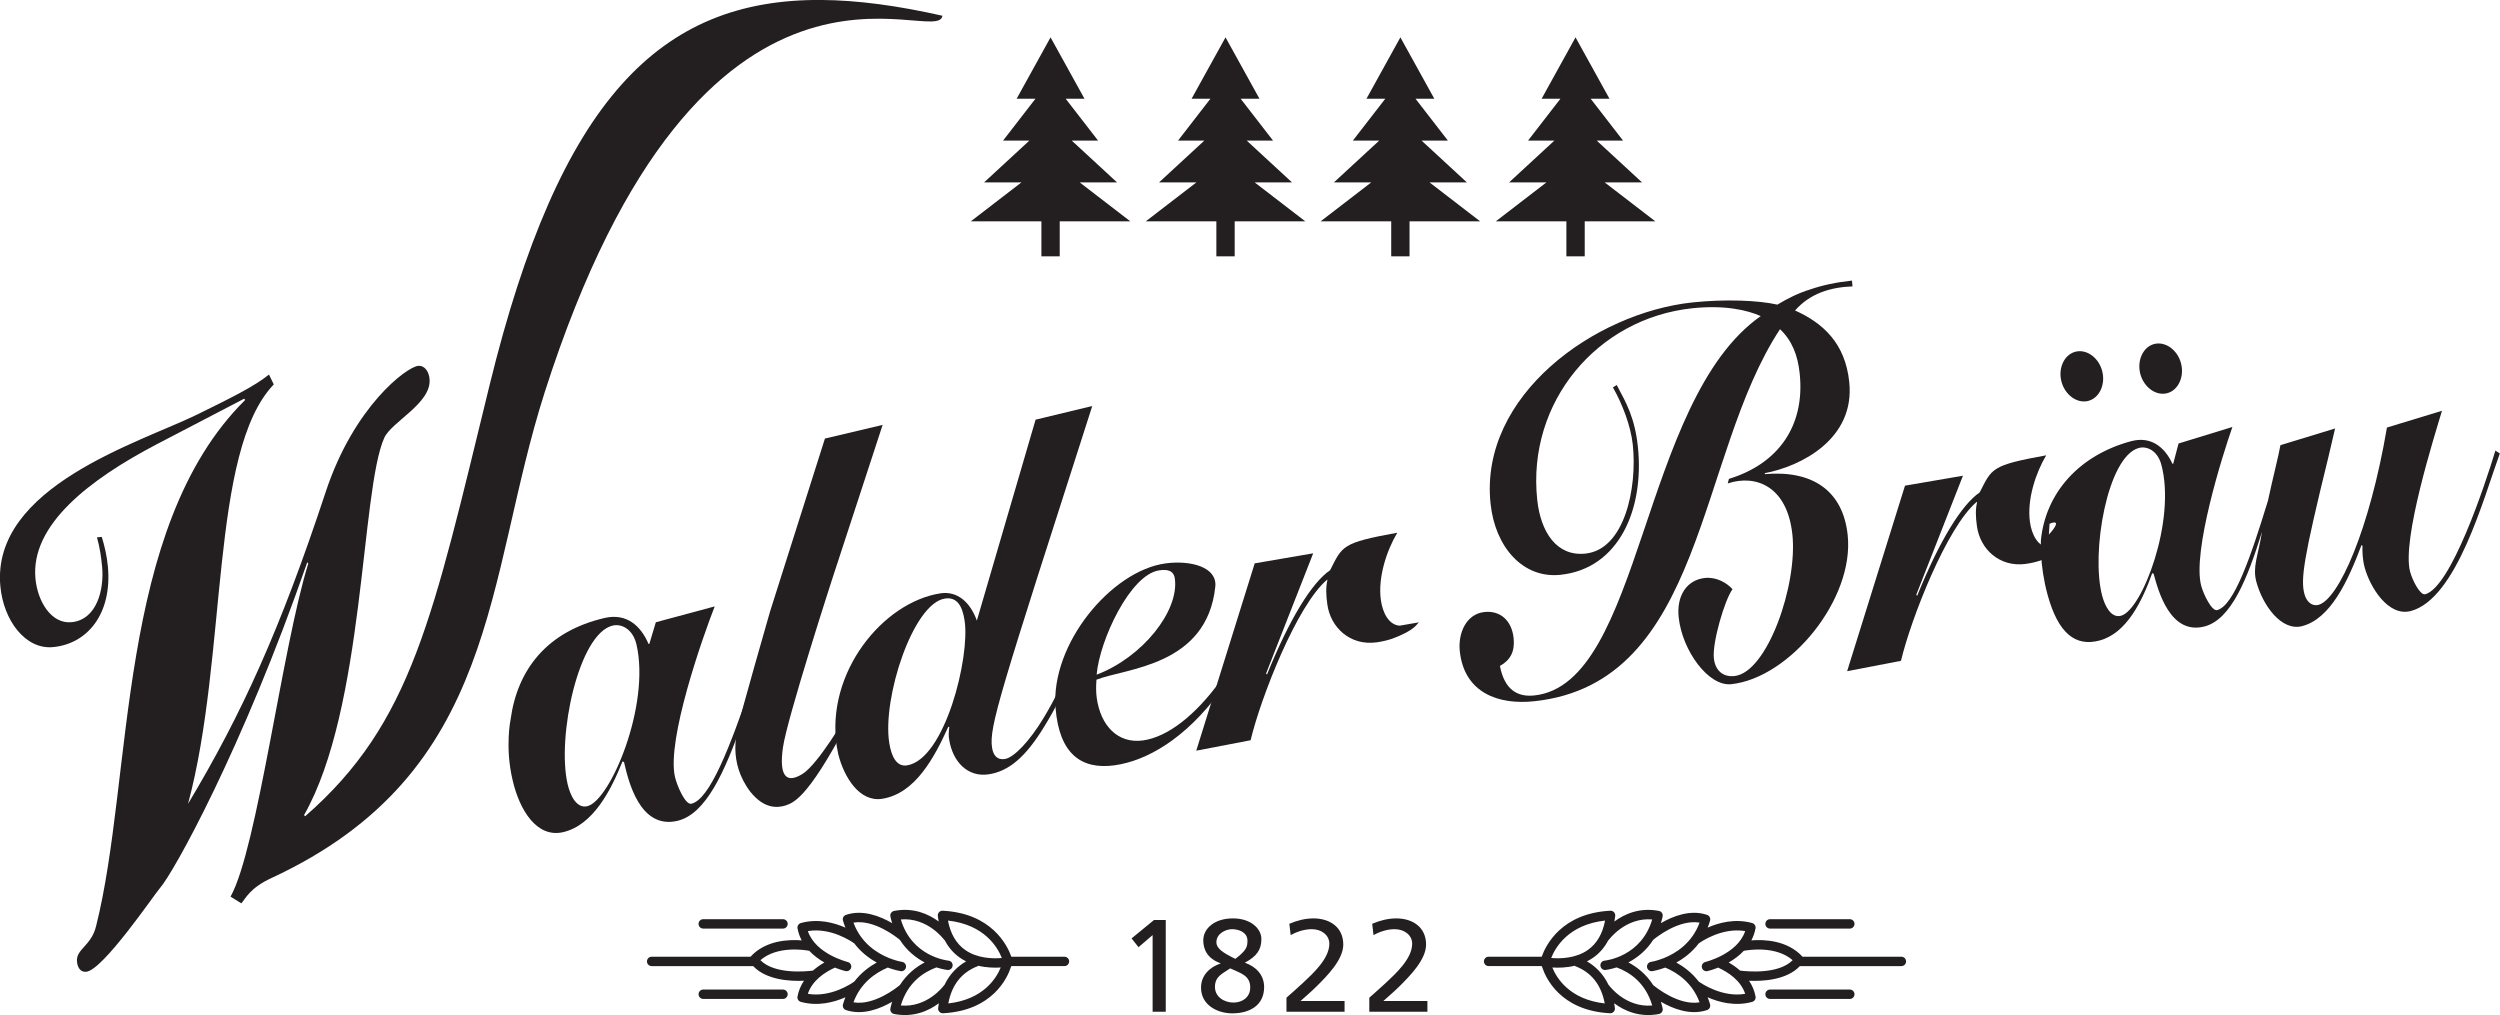
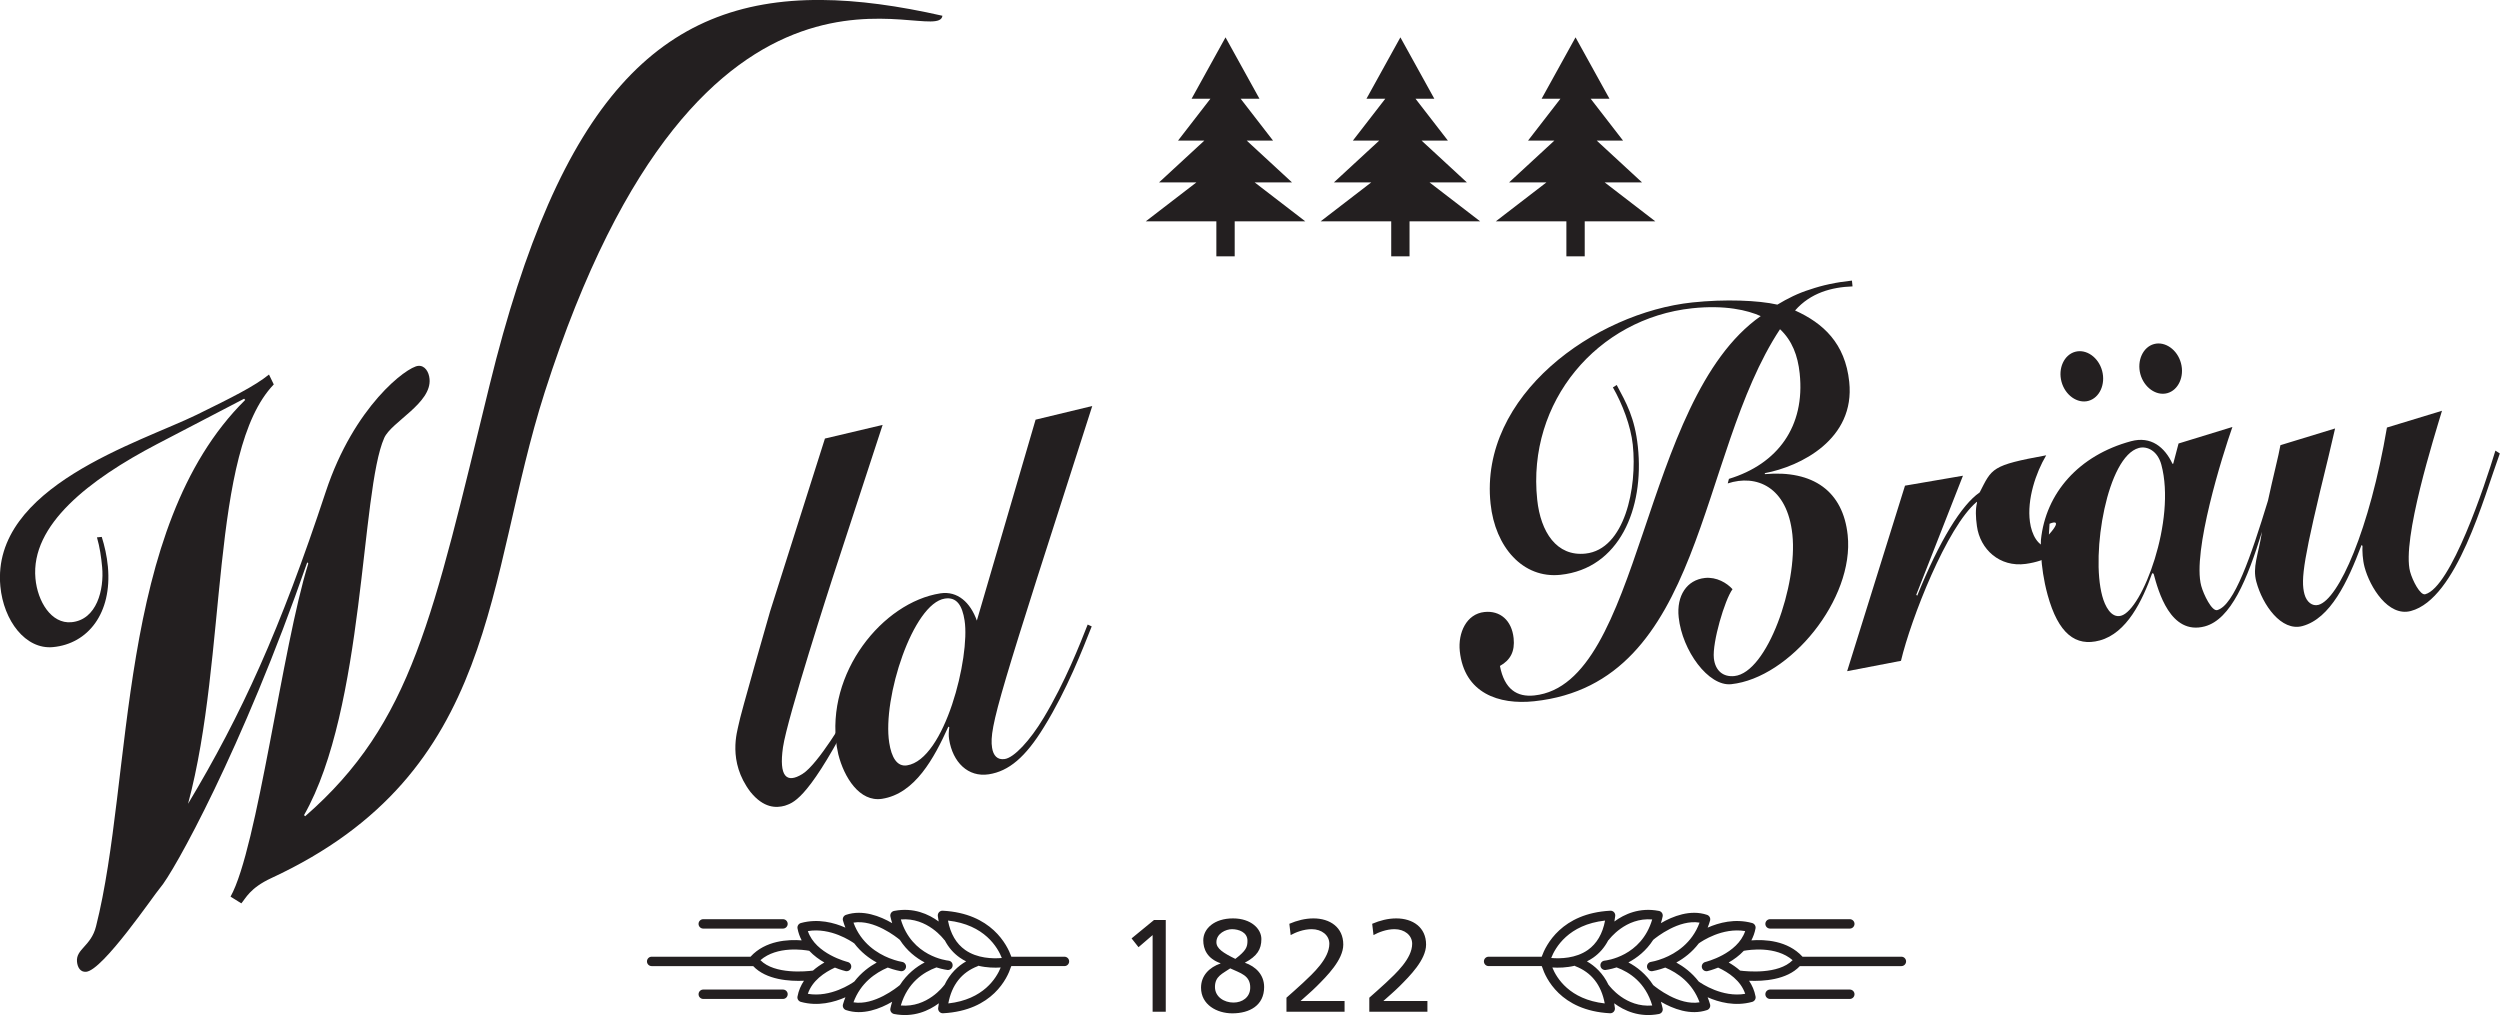
<svg xmlns="http://www.w3.org/2000/svg" width="615.68" height="250" viewBox="0 0 162.899 66.146" version="1.1" id="svg5" xml:space="preserve">
  <defs id="defs2" />
  <g id="layer1" transform="translate(-249.622,-156.689)" />
  <g id="g376" transform="matrix(0.305,0,0,0.305,-76.138,-47.792)" style="stroke-width:3.279">
    <path d="m 525.658,195.666 -9.684,-8.938 h 5.624 l -6.919,-8.944 h 4.021 l -7.249,-13.109 -7.248,13.109 h 4.023 l -6.919,8.944 h 5.622 l -9.684,8.938 h 7.977 l -10.817,8.321 h 15.087 v 7.47 h 3.917 v -7.47 h 15.09 l -10.819,-8.321 z" style="fill:#231f20;fill-opacity:1;fill-rule:evenodd;stroke:none;stroke-width:1.157" id="path192" />
-     <path d="m 488.279,195.666 -9.683,-8.938 h 5.622 l -6.919,-8.944 h 4.021 l -7.247,-13.109 -7.246,13.109 h 4.02 l -6.919,8.944 h 5.623 l -9.684,8.938 h 7.977 l -10.819,8.321 h 15.09 v 7.47 h 3.916 v -7.47 h 15.089 l -10.818,-8.321 z" style="fill:#231f20;fill-opacity:1;fill-rule:evenodd;stroke:none;stroke-width:1.157" id="path194" />
    <path d="m 563.016,195.666 -9.684,-8.938 h 5.622 l -6.917,-8.944 h 4.021 l -7.248,-13.109 -7.246,13.109 h 4.021 l -6.922,8.944 h 5.626 l -9.684,8.938 h 7.975 l -10.817,8.321 h 15.088 v 7.47 h 3.914 v -7.47 h 15.092 l -10.819,-8.321 z" style="fill:#231f20;fill-opacity:1;fill-rule:evenodd;stroke:none;stroke-width:1.157" id="path196" />
    <path d="m 600.435,195.666 -9.684,-8.938 h 5.623 l -6.918,-8.944 h 4.021 l -7.249,-13.109 -7.245,13.109 h 4.021 l -6.921,8.944 h 5.627 l -9.684,8.938 h 7.977 l -10.819,8.321 h 15.087 v 7.47 h 3.917 v -7.47 h 15.09 l -10.819,-8.321 z" style="fill:#231f20;fill-opacity:1;fill-rule:evenodd;stroke:none;stroke-width:1.157" id="path198" />
    <path d="m 594.635,372.057 c -0.039,-0.355 -0.095,-0.689 -0.15,-1.024 2.12,1.575 5.379,3.104 9.568,2.292 0.262,-0.056 0.493,-0.211 0.646,-0.434 0.143,-0.229 0.198,-0.501 0.135,-0.767 -0.104,-0.495 -0.23,-0.962 -0.37,-1.414 2.537,1.48 6.292,2.981 9.86,1.774 0.506,-0.171 0.789,-0.705 0.646,-1.217 -0.152,-0.534 -0.329,-1.034 -0.523,-1.519 2.38,1.057 5.839,1.998 9.517,0.99 0.501,-0.139 0.823,-0.633 0.724,-1.151 -0.24,-1.285 -0.741,-2.397 -1.388,-3.365 3.031,0.134 8.054,-0.167 10.853,-3.131 h 21.691 c 0.55,0 1,-0.45 1,-1 0,-0.556 -0.45,-1.007 -1,-1.007 h -21.125 c -0.007,0 -0.007,-0.011 -0.012,-0.011 -3.19,-3.481 -8.076,-3.703 -10.918,-3.481 0.399,-0.773 0.719,-1.612 0.891,-2.558 0.095,-0.495 -0.215,-1.008 -0.721,-1.147 -3.673,-1.006 -7.127,-0.072 -9.507,0.985 0.189,-0.478 0.366,-0.979 0.518,-1.513 0.143,-0.511 -0.141,-1.045 -0.646,-1.217 -3.568,-1.207 -7.33,0.294 -9.865,1.774 0.139,-0.456 0.272,-0.923 0.375,-1.418 0.063,-0.261 0.007,-0.539 -0.135,-0.763 -0.152,-0.227 -0.385,-0.383 -0.646,-0.434 -4.161,-0.811 -7.408,0.696 -9.526,2.259 0.07,-0.384 0.138,-0.779 0.182,-1.191 0.026,-0.294 -0.068,-0.584 -0.266,-0.802 -0.201,-0.21 -0.489,-0.327 -0.784,-0.311 -10.42,0.551 -13.776,7.336 -14.663,9.828 h -11.344 c -0.552,0 -1,0.445 -1,1.001 0,0.556 0.447,1.002 1,1.002 h 11.32 c 0.01,0.004 0.024,0.004 0.036,0.01 0.041,0.078 0.075,0.162 0.107,0.251 0.699,2.157 3.815,9.255 14.472,9.816 0.295,0.018 0.583,-0.099 0.784,-0.311 0.201,-0.218 0.295,-0.501 0.266,-0.795 m 37.972,-10.233 c -3.06,3.103 -9.851,2.402 -11.226,2.224 -0.795,-0.701 -1.639,-1.268 -2.44,-1.73 1.109,-0.628 2.246,-1.451 3.229,-2.497 1.118,-0.206 6.858,-1.096 10.436,2.002 m -10.139,-6.213 c -1.646,4.916 -8.428,6.574 -8.5,6.596 -0.54,0.128 -0.874,0.662 -0.746,1.202 0.128,0.539 0.668,0.872 1.208,0.745 0.112,-0.023 1.024,-0.245 2.259,-0.745 2.247,1.034 4.849,2.786 5.781,5.605 -4.885,0.829 -9.318,-2.191 -9.931,-2.63 -1.464,-1.902 -3.227,-3.199 -4.784,-4.06 1.63,-0.89 3.365,-2.202 4.801,-4.087 0.644,-0.463 5.05,-3.444 9.912,-2.626 m -9.747,-1.807 c -1.617,4.433 -5.145,6.586 -7.636,7.581 -0.034,0.01 -0.068,0.023 -0.094,0.033 -1.445,0.574 -2.53,0.751 -2.654,0.773 -0.545,0.084 -0.918,0.6 -0.835,1.14 0.087,0.551 0.596,0.923 1.142,0.839 0.128,-0.023 1.239,-0.206 2.753,-0.767 2.62,1.112 5.805,3.27 7.324,7.424 -4.408,0.746 -9.248,-3.136 -9.911,-3.687 -1.532,-2.398 -3.525,-3.905 -5.292,-4.834 1.811,-0.956 3.791,-2.464 5.3,-4.822 0.685,-0.573 5.512,-4.422 9.904,-3.682 m -19.365,3.654 c 0.034,-0.05 3.549,-4.822 9.248,-4.333 -2.333,7.914 -9.826,8.765 -10.16,8.798 -0.55,0.056 -0.961,0.512 -0.9,1.096 0.051,0.551 0.539,0.952 1.094,0.901 0.03,-0.005 0.986,-0.111 2.361,-0.55 2.779,1.018 6.173,3.253 7.611,8.136 -5.66,0.496 -9.107,-4.126 -9.26,-4.332 -0.016,-0.033 -0.048,-0.045 -0.077,-0.072 -1.177,-2.469 -2.903,-4.038 -4.614,-5.023 0.455,-0.228 0.905,-0.484 1.339,-0.79 1.353,-0.945 2.418,-2.179 3.209,-3.693 0.049,-0.045 0.107,-0.084 0.15,-0.139 m -0.823,-4.093 c -0.533,2.825 -1.77,4.934 -3.676,6.279 -2.578,1.813 -5.863,1.885 -7.833,1.718 0.857,-2.191 3.648,-7.125 11.509,-7.998 m -11.27,10.027 c 1.307,0.084 3.009,0.051 4.779,-0.373 0.056,0.033 0.101,0.078 0.159,0.101 3.416,1.318 5.517,3.988 6.259,7.948 -7.529,-0.841 -10.296,-5.451 -11.197,-7.676 m 45.513,-9.316 c 0,0.551 0.45,1.002 1.007,1.002 h 17.036 c 0.55,0 1.002,-0.451 1.002,-1.002 0,-0.555 -0.453,-1.005 -1.002,-1.005 h -17.036 c -0.557,0 -1.007,0.45 -1.007,1.005 m 0,15.029 c 0,0.556 0.45,1.006 1.007,1.006 h 17.036 c 0.55,0 1.002,-0.45 1.002,-1.006 0,-0.551 -0.453,-1.001 -1.002,-1.001 h -17.036 c -0.557,0 -1.007,0.45 -1.007,1.001" style="fill:#231f20;fill-opacity:1;fill-rule:evenodd;stroke:none;stroke-width:1.157" id="path200" />
    <path d="m 450.059,372.057 c 0.038,-0.355 0.093,-0.689 0.149,-1.024 -2.119,1.575 -5.378,3.104 -9.566,2.292 -0.261,-0.056 -0.495,-0.211 -0.646,-0.434 -0.144,-0.229 -0.2,-0.501 -0.139,-0.767 0.106,-0.495 0.234,-0.962 0.374,-1.414 -2.537,1.48 -6.292,2.981 -9.863,1.774 -0.506,-0.171 -0.789,-0.705 -0.644,-1.217 0.15,-0.534 0.328,-1.034 0.523,-1.519 -2.381,1.057 -5.841,1.998 -9.517,0.99 -0.5,-0.139 -0.823,-0.633 -0.722,-1.151 0.239,-1.285 0.739,-2.397 1.384,-3.365 -3.03,0.134 -8.053,-0.167 -10.85,-3.131 h -21.693 c -0.555,0 -1,-0.45 -1,-1 0,-0.556 0.445,-1.007 1,-1.007 h 21.125 c 0.005,0 0.005,-0.011 0.011,-0.011 3.187,-3.481 8.076,-3.703 10.917,-3.481 -0.401,-0.773 -0.718,-1.612 -0.89,-2.558 -0.095,-0.495 0.218,-1.008 0.723,-1.147 3.67,-1.006 7.124,-0.072 9.505,0.985 -0.189,-0.478 -0.367,-0.979 -0.517,-1.513 -0.145,-0.511 0.139,-1.045 0.644,-1.217 3.571,-1.207 7.331,0.294 9.867,1.774 -0.138,-0.456 -0.272,-0.923 -0.378,-1.418 -0.06,-0.261 -0.005,-0.539 0.139,-0.763 0.15,-0.227 0.385,-0.383 0.646,-0.434 4.159,-0.811 7.408,0.696 9.527,2.259 -0.073,-0.384 -0.139,-0.779 -0.184,-1.191 -0.027,-0.294 0.067,-0.584 0.267,-0.802 0.201,-0.21 0.489,-0.327 0.779,-0.311 10.422,0.551 13.783,7.336 14.666,9.828 h 11.347 c 0.55,0 1.001,0.445 1.001,1.001 0,0.556 -0.451,1.002 -1.001,1.002 h -11.319 c -0.012,0.004 -0.028,0.004 -0.039,0.01 -0.038,0.078 -0.072,0.162 -0.105,0.251 -0.701,2.157 -3.816,9.255 -14.472,9.816 -0.296,0.018 -0.584,-0.099 -0.785,-0.311 -0.2,-0.218 -0.294,-0.501 -0.266,-0.795 m -37.971,-10.233 c 3.058,3.103 9.849,2.402 11.224,2.224 0.794,-0.701 1.64,-1.268 2.441,-1.73 -1.107,-0.628 -2.248,-1.451 -3.232,-2.497 -1.117,-0.206 -6.857,-1.096 -10.433,2.002 m 10.139,-6.213 c 1.647,4.916 8.426,6.574 8.498,6.596 0.54,0.128 0.873,0.662 0.746,1.202 -0.128,0.539 -0.668,0.872 -1.207,0.745 -0.111,-0.023 -1.024,-0.245 -2.258,-0.745 -2.247,1.034 -4.85,2.786 -5.785,5.605 4.889,0.829 9.322,-2.191 9.934,-2.63 1.462,-1.902 3.226,-3.199 4.782,-4.06 -1.63,-0.89 -3.365,-2.202 -4.799,-4.087 -0.646,-0.463 -5.051,-3.444 -9.912,-2.626 m 9.744,-1.807 c 1.619,4.433 5.145,6.586 7.637,7.581 0.034,0.01 0.067,0.023 0.095,0.033 1.446,0.574 2.53,0.751 2.653,0.773 0.545,0.084 0.917,0.6 0.834,1.14 -0.084,0.551 -0.596,0.923 -1.141,0.839 -0.128,-0.023 -1.24,-0.206 -2.753,-0.767 -2.619,1.112 -5.806,3.27 -7.325,7.424 4.412,0.746 9.25,-3.136 9.912,-3.687 1.536,-2.398 3.526,-3.905 5.294,-4.834 -1.813,-0.956 -3.794,-2.464 -5.301,-4.822 -0.683,-0.573 -5.512,-4.422 -9.906,-3.682 m 19.367,3.654 c -0.034,-0.05 -3.549,-4.822 -9.25,-4.333 2.336,7.914 9.828,8.765 10.161,8.798 0.551,0.056 0.963,0.512 0.902,1.096 -0.051,0.551 -0.54,0.952 -1.096,0.901 -0.028,-0.005 -0.985,-0.111 -2.358,-0.55 -2.781,1.018 -6.174,3.253 -7.614,8.136 5.662,0.496 9.11,-4.126 9.26,-4.332 0.018,-0.033 0.051,-0.045 0.078,-0.072 1.18,-2.469 2.903,-4.038 4.617,-5.023 -0.456,-0.228 -0.906,-0.484 -1.34,-0.79 -1.352,-0.945 -2.42,-2.179 -3.21,-3.693 -0.051,-0.045 -0.106,-0.084 -0.15,-0.139 m 0.823,-4.093 c 0.534,2.825 1.768,4.934 3.676,6.279 2.576,1.813 5.862,1.885 7.831,1.718 -0.856,-2.191 -3.649,-7.125 -11.508,-7.998 m 11.269,10.027 c -1.307,0.084 -3.009,0.051 -4.778,-0.373 -0.056,0.033 -0.101,0.078 -0.161,0.101 -3.415,1.318 -5.517,3.988 -6.258,7.948 7.531,-0.841 10.295,-5.451 11.197,-7.676 m -45.512,-9.316 c 0,0.551 -0.452,1.002 -1.007,1.002 h -17.036 c -0.551,0 -1.001,-0.451 -1.001,-1.002 0,-0.555 0.45,-1.005 1.001,-1.005 h 17.036 c 0.556,0 1.007,0.45 1.007,1.005 m 0,15.029 c 0,0.556 -0.452,1.006 -1.007,1.006 H 399.873 c -0.551,0 -1.001,-0.45 -1.001,-1.006 0,-0.551 0.45,-1.001 1.001,-1.001 h 17.036 c 0.556,0 1.007,0.45 1.007,1.001" style="fill:#231f20;fill-opacity:1;fill-rule:evenodd;stroke:none;stroke-width:1.157" id="path202" />
    <path d="m 495.876,372.845 h 2.808 v -19.606 h -2.506 l -4.798,3.933 1.484,1.879 3.012,-2.587 z m 17.029,0.339 c 3.682,0 6.795,-1.685 6.795,-5.617 7e-4,-2.615 -1.767,-4.384 -4.125,-5.202 2.641,-1.406 3.537,-2.864 3.537,-5.056 0,-2.169 -2.186,-4.41 -6.069,-4.41 -3.987,0 -6.345,2.186 -6.345,4.69 0,1.857 0.813,3.876 3.677,4.887 l 7.1e-4,0.056 c -2.359,0.818 -4.157,2.56 -4.157,5.173 0,3.627 3.372,5.479 6.687,5.479 m 3.82,-5.395 c -0.056,1.968 -1.685,3.093 -3.571,3.093 -1.961,0 -3.96,-1.18 -3.96,-3.343 0,-2.309 1.661,-2.842 3.261,-3.966 2.109,1.013 4.355,1.464 4.27,4.216 m -7.224,-9.805 c 0,-1.858 2.024,-2.781 3.322,-2.781 1.407,0 3.314,0.617 3.314,2.469 0,1.353 -0.279,2.108 -2.589,3.877 -2.64,-1.291 -4.047,-2.22 -4.047,-3.565 m 14.966,14.861 h 12.414 v -2.303 h -9.405 c 0.951,-0.867 2.36,-2.047 3.454,-3.148 2.164,-2.164 5.675,-5.646 5.675,-8.905 0,-3.682 -2.837,-5.59 -6.375,-5.59 -1.774,0 -3.515,0.451 -5.147,1.152 l 0.283,2.413 c 1.07,-0.589 2.755,-1.262 4.496,-1.262 2.136,0 3.765,1.291 3.765,3.115 0,3.176 -3.486,6.351 -5.651,8.376 -1.235,1.151 -2.496,2.247 -3.51,3.148 z m 17.699,0 h 12.415 v -2.303 h -9.41 c 0.954,-0.867 2.356,-2.047 3.455,-3.148 2.162,-2.164 5.67,-5.646 5.67,-8.905 0,-3.682 -2.83,-5.59 -6.372,-5.59 -1.769,0 -3.51,0.451 -5.142,1.152 l 0.281,2.413 c 1.067,-0.589 2.753,-1.262 4.493,-1.262 2.135,0 3.767,1.291 3.767,3.115 0,3.176 -3.483,6.351 -5.646,8.376 -1.236,1.151 -2.503,2.247 -3.51,3.148 z" style="fill:#231f20;fill-opacity:1;fill-rule:evenodd;stroke:none;stroke-width:1.157" id="path204" />
    <path d="m 366.008,240.477 c -12.816,40.029 -9.606,81.187 -58.389,103.802 -4.622,2.136 -5.494,4.355 -6.429,5.407 l -2.303,-1.436 c 5.762,-10.312 11.03,-53.316 16.609,-71.169 l -0.222,-0.257 c -13.872,39.957 -28.649,66.443 -31.464,69.59 -1.302,1.497 -12.175,17.559 -15.768,17.892 -1.224,0.113 -1.847,-0.934 -1.959,-2.147 -0.255,-2.737 3.004,-3.315 4.061,-7.542 8.021,-31.702 4.222,-85.147 31.875,-112.478 l -0.229,-0.262 -18.638,9.711 c -14.399,7.537 -27.013,17.236 -25.945,28.694 0.45,4.916 3.387,9.739 7.691,9.338 5.428,-0.506 6.997,-6.98 6.559,-11.764 -0.206,-2.186 -0.496,-4.216 -1.108,-6.362 l 1.024,-0.095 c 0.59,1.869 1.096,4.026 1.312,6.346 0.923,9.961 -4.26,16.501 -11.74,17.198 -5.845,0.545 -10.546,-5.629 -11.235,-12.998 -1.969,-21.286 29.795,-30.703 41.953,-36.643 7.614,-3.737 12.359,-6.101 15.44,-8.592 l 1.018,2.114 c -13.722,14.316 -9.817,57.921 -18.31,89.59 11.473,-19.167 19.661,-37.131 29.427,-66.686 6.036,-18.233 17.276,-26.642 19.734,-26.87 1.441,-0.134 2.293,1.296 2.431,2.792 0.484,5.183 -8.142,9.155 -9.682,12.597 -5.045,11.335 -4.15,57.782 -17.131,80.586 l 0.235,0.245 c 22.914,-19.968 27.269,-42.544 39.394,-92.061 14.953,-61.096 36.407,-82.529 70.8,-82.33 7.936,0.046 16.561,1.246 25.955,3.374 -0.952,7.269 -51.198,-25.035 -84.964,80.413" style="fill:#231f20;fill-opacity:1;fill-rule:evenodd;stroke:none;stroke-width:1.157" id="path206" />
    <path d="m 626.68,257.987 -0.017,-0.206 c 7.653,-1.44 19.348,-7.258 18.036,-19.516 -0.867,-8.243 -5.573,-12.536 -11.572,-15.239 3.319,-3.771 7.798,-4.984 12.279,-5.145 l -0.128,-1.241 c -3.438,0.368 -6.312,0.991 -8.909,1.886 -2.6,0.795 -4.907,1.975 -7.02,3.249 -4.087,-0.924 -11.144,-1.212 -18.164,-0.467 -20.753,2.197 -45.569,19.822 -43.11,42.999 0.974,9.262 6.907,16.041 14.944,15.19 12.531,-1.329 17.937,-14.099 16.525,-27.381 -0.658,-6.18 -2.464,-9.322 -4.517,-13.17 l -0.816,0.511 c 2.02,3.532 3.825,8.237 4.249,12.252 0.973,9.172 -1.705,22.365 -10.108,23.255 -6.161,0.656 -9.582,-4.601 -10.311,-11.508 -2.22,-20.907 12.87,-38.755 33.111,-40.902 7.018,-0.741 11.821,0.411 14.639,1.674 -25.729,18.037 -25.24,78.59 -48.375,81.042 -3.68,0.389 -6.379,-1.296 -7.34,-6.302 2.285,-1.279 3.215,-3.154 2.925,-5.929 -0.399,-3.815 -2.886,-5.951 -6.234,-5.595 -3.854,0.406 -5.679,4.455 -5.268,8.37 0.952,8.966 8.33,11.502 15.881,10.696 36.503,-3.866 34.682,-52.388 52.531,-79.485 2.591,2.431 3.804,5.634 4.203,9.443 1.2,11.342 -4.704,19.355 -15.116,22.532 l -0.256,0.973 c 6.035,-1.991 12.726,0.622 13.815,10.929 1.141,10.712 -5.345,29.484 -12.387,30.223 -2.389,0.255 -4.104,-1.129 -4.392,-3.811 -0.351,-3.386 2.319,-12.486 3.988,-14.744 -1.191,-1.325 -3.404,-2.659 -5.9,-2.398 -3.849,0.412 -6.098,3.771 -5.602,8.41 0.751,7.109 6.357,14.8 11.228,14.283 12.516,-1.335 26.337,-18.165 24.877,-31.858 -0.994,-9.372 -7.374,-13.91 -17.689,-13.021" style="fill:#231f20;fill-opacity:1;fill-rule:evenodd;stroke:none;stroke-width:1.157" id="path208" />
-     <path d="m 500.626,280.325 c 0.939,6.88 -6.893,16.779 -16.708,20.507 0.612,-7.304 7.175,-21.442 13.399,-22.293 1.486,-0.206 3.048,-0.116 3.309,1.786 z m 20.418,3.776 c -2.687,5.328 -6.49,12.103 -10.623,17.948 -5.405,7.525 -11.407,12.12 -16.619,12.831 -5.3,0.728 -9.032,-3.07 -9.867,-9.094 -0.167,-1.274 -0.161,-2.569 -0.056,-3.881 6.296,-2.476 23.583,-2.887 25.385,-19.851 0.467,-4.244 -5.328,-5.718 -10.635,-4.995 -11.624,1.596 -24.588,17.276 -23.488,30.902 0.79,9.828 5.523,13.198 12.587,12.236 6.892,-0.952 15.118,-5.685 22.47,-15.64 5.195,-7.063 8.582,-13.465 11.596,-19.806 z" style="fill:#231f20;fill-opacity:1;fill-rule:evenodd;stroke:none;stroke-width:1.157" id="path210" />
-     <path d="m 548.661,290.36 c -2.314,-0.133 -3.66,-2.77 -4.026,-5.489 -0.668,-4.862 1.273,-10.613 3.512,-14.367 -11.896,2.169 -11.69,2.788 -14.346,7.998 -3.912,2.68 -8.645,10.329 -13.485,22.287 l -0.206,-0.196 10.073,-25.69 -12.497,2.147 -12.487,40.018 11.613,-2.23 c 2.14,-9.022 9.906,-28.916 16.37,-34.317 l 0.025,0.211 c -0.344,1.441 -0.288,3.059 -0.01,5.05 0.673,4.967 4.866,8.916 10.534,8.143 1.13,-0.162 2.186,-0.406 3.144,-0.717 5.309,-1.902 5.498,-3.393 5.926,-3.561 z" style="fill:#231f20;fill-opacity:1;fill-rule:evenodd;stroke:none;stroke-width:1.157" id="path212" />
-     <path d="m 393.834,322.681 c -1.829,-7.893 5.946,-29.95 8.488,-36.437 l -12.575,3.388 -1.39,4.61 -0.167,0.039 c -1.669,-3.938 -4.734,-6.635 -9.373,-5.567 -12.197,2.831 -18.632,10.89 -20.1,21.68 0,0 -1.24,5.907 0.417,12.91 1.49,6.535 5.212,12.47 10.817,11.168 6.353,-1.48 10.179,-8.854 12.676,-15.117 l 0.322,0.15 c 0.924,3.999 3.343,14.411 11.38,12.559 6.107,-1.418 10.167,-10.462 13.977,-21.368 l 1.631,-7.147 c -4.405,12.781 -8.656,23.938 -12.603,24.856 -1.252,0.29 -3.02,-3.681 -3.499,-5.722 z m -8.226,-28.288 c 3.004,12.959 -5.595,33.399 -10.517,34.539 -2.313,0.535 -3.649,-2.352 -4.194,-4.717 -2.335,-10.05 2.331,-32.181 9.639,-33.877 1.963,-0.445 4.327,0.823 5.072,4.054" style="fill:#231f20;fill-opacity:1;fill-rule:evenodd;stroke:none;stroke-width:1.157" id="path214" />
    <path d="m 443.401,320.208 c -2.13,0.328 -3.314,-1.707 -3.799,-4.861 -1.479,-9.521 5.072,-29.722 11.892,-30.774 2.554,-0.395 3.726,1.519 4.211,4.69 1.206,7.786 -4.2,29.689 -12.304,30.946 z m -14.678,-2.369 c 1.236,4.939 4.55,10.25 9.333,9.516 7.064,-1.096 11.125,-8.677 14.189,-15.429 l 0.2,0.162 c -0.138,0.868 -0.178,1.713 -0.049,2.525 0.756,4.922 4.054,8.187 8.481,7.503 4.261,-0.662 7.82,-3.621 11.791,-10.105 4.945,-7.998 8.243,-16.586 10.195,-21.492 l -0.861,-0.395 c -1.624,4.133 -4.801,12.264 -9.384,19.894 -2.981,4.967 -6.357,8.533 -8.321,8.833 -1.612,0.251 -2.47,-0.767 -2.72,-2.402 -0.683,-4.406 1.563,-11.241 21.403,-73.016 l -12.108,2.919 -12.548,42.927 c -1.385,-3.871 -4.122,-6.384 -7.787,-5.823 -12.331,1.913 -24.545,16.974 -22.142,32.714 z" style="fill:#231f20;fill-opacity:1;fill-rule:evenodd;stroke:none;stroke-width:1.157" id="path216" />
    <path d="m 712.644,240.691 c 2.368,-0.633 3.704,-3.553 2.924,-6.423 -0.762,-2.86 -3.377,-4.706 -5.749,-4.071 -2.366,0.639 -3.694,3.543 -2.927,6.413 0.779,2.864 3.382,4.721 5.752,4.082" style="fill:#231f20;fill-opacity:1;fill-rule:evenodd;stroke:none;stroke-width:1.157" id="path218" />
    <path d="m 695.799,242.337 c 2.381,-0.646 3.697,-3.548 2.93,-6.418 -0.772,-2.869 -3.363,-4.711 -5.749,-4.071 -2.37,0.64 -3.706,3.542 -2.932,6.402 0.773,2.87 3.382,4.723 5.752,4.088" style="fill:#231f20;fill-opacity:1;fill-rule:evenodd;stroke:none;stroke-width:1.157" id="path220" />
    <path d="m 687.295,273.63 c -2.293,-0.134 -3.627,-2.742 -3.99,-5.434 -0.661,-4.817 1.259,-10.512 3.477,-14.233 -11.773,2.147 -11.572,2.759 -14.211,7.926 -3.866,2.652 -8.553,10.228 -13.349,22.07 l -0.205,-0.189 9.979,-25.445 -12.381,2.124 -12.363,39.634 11.501,-2.212 c 2.121,-8.933 9.81,-28.633 16.213,-33.984 l 0.029,0.206 c -0.341,1.43 -0.293,3.032 -0.017,5.006 0.671,4.916 4.828,8.833 10.439,8.064 1.116,-0.155 2.164,-0.399 3.109,-0.712 5.261,-1.885 5.445,-3.359 5.873,-3.52 l -4.103,0.701 z" style="fill:#231f20;fill-opacity:1;fill-rule:evenodd;stroke:none;stroke-width:1.157" id="path222" />
    <path d="m 687.077,283.774 c 2.283,8.309 5.989,11.136 11.129,9.75 5.818,-1.569 9.119,-8.51 11.221,-14.378 l 0.303,0.128 c 0.985,3.666 3.558,13.21 10.928,11.242 5.602,-1.513 9.061,-10.001 12.221,-20.202 -0.83,5.149 -2.06,7.469 -1.208,10.662 1.331,4.95 5.34,10.689 9.843,9.472 5.963,-1.608 9.664,-9.405 12.627,-17.304 l 0.211,0.156 c -0.061,1.086 0.017,2.976 0.44,4.55 1.138,4.266 5.062,10.679 9.902,9.377 9.802,-2.631 15.564,-24.244 18.997,-33.655 l -0.944,-0.607 c -2.276,7.525 -9.512,29.212 -14.99,30.685 -1.073,0.295 -2.722,-2.926 -3.232,-4.811 -1.835,-6.824 5.239,-29.11 6.81,-34.387 l -11.761,3.586 c -3.704,21.769 -10.294,36.714 -14.632,37.882 -1.307,0.35 -2.525,-0.594 -2.987,-2.28 -0.845,-3.165 -0.245,-7.476 5.11,-29.295 l 1.431,-6.112 -11.678,3.571 c -0.377,2.212 -1.567,6.757 -2.661,11.857 -3.658,11.952 -7.219,22.398 -10.843,23.377 -1.147,0.3 -2.905,-3.31 -3.416,-5.179 -1.946,-7.235 4.522,-27.87 6.662,-33.944 l -11.506,3.532 -1.135,4.31 -0.158,0.033 c -1.668,-3.576 -4.587,-5.973 -8.841,-4.838 -11.175,3.008 -18.261,11.096 -19.268,21.113 0,0 -0.334,5.294 1.426,11.707 z m 0.276,-12.864 c 3.343,-3.765 0.141,-2.326 0.141,-2.326 m 15.276,19.656 c -2.118,0.573 -3.44,-2.058 -4.019,-4.221 -2.481,-9.216 1.111,-29.817 7.815,-31.62 1.801,-0.478 4.021,0.623 4.815,3.582 3.194,11.88 -4.091,31.046 -8.611,32.259" style="fill:#231f20;fill-opacity:1;fill-rule:evenodd;stroke:none;stroke-width:1.157" id="path224" />
    <path d="m 438.197,247.471 -12.326,2.914 -11.714,36.914 c 0,0 -6.485,22.531 -6.729,24.205 -0.255,1.369 -2.431,7.842 2.519,14.362 2.831,3.51 5.512,3.477 7.375,2.953 1.564,-0.601 4.516,-0.846 13.376,-17.715 0.723,-1.723 -0.15,-1.674 -0.15,-1.674 0,0 -6.073,10.506 -9.493,12.62 -3.426,2.114 -5.029,0.501 -4.149,-5.689 0.878,-6.185 10.455,-35.763 10.455,-35.763 z" style="fill:#231f20;fill-opacity:1;fill-rule:evenodd;stroke:none;stroke-width:1.157" id="path226" />
  </g>
</svg>